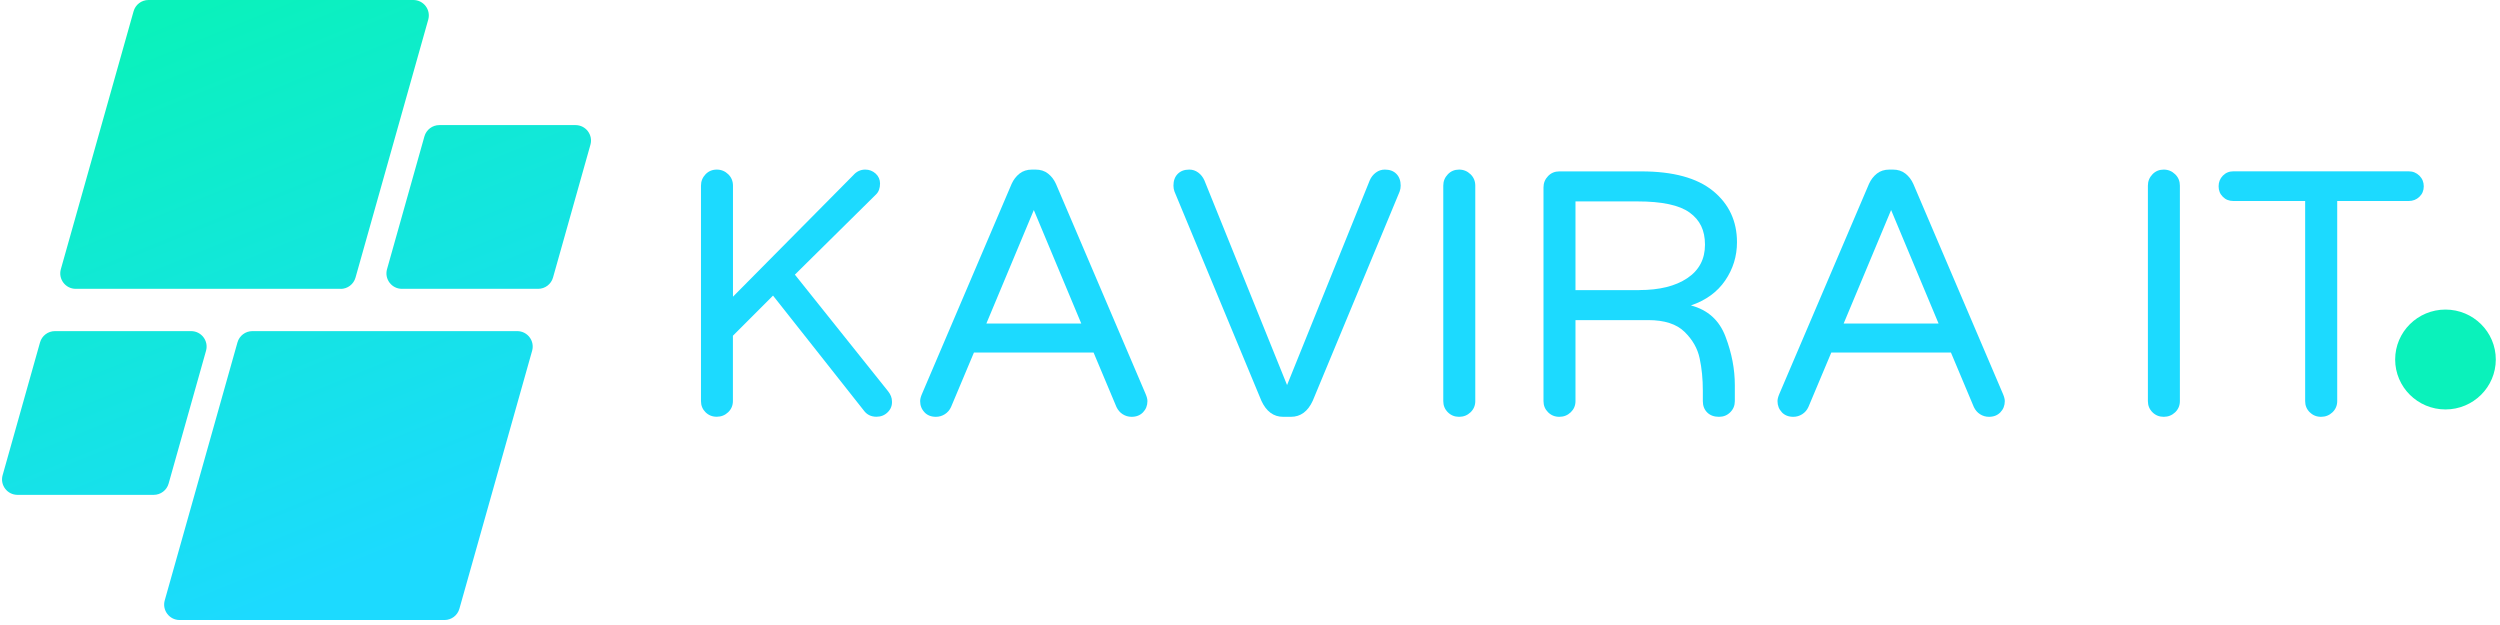
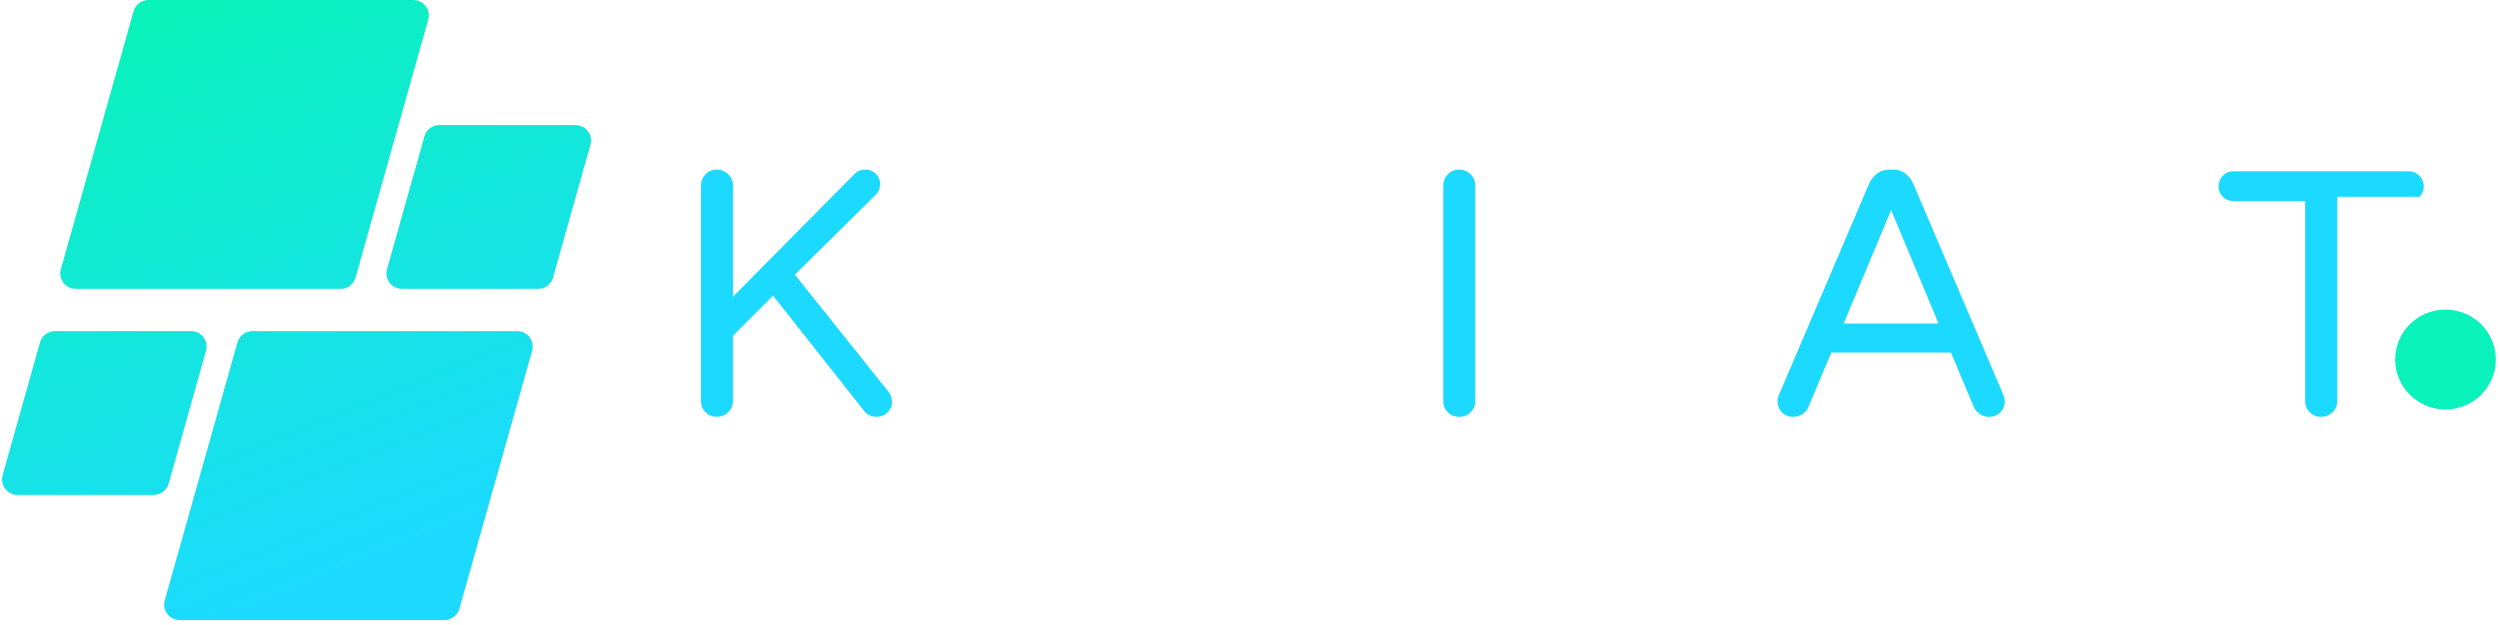
<svg xmlns="http://www.w3.org/2000/svg" width="216" height="54" viewBox="0 0 216 54" fill="none">
  <path d="M60.96 35.621C60.697 35.359 60.565 35.037 60.565 34.656V16.04C60.565 15.659 60.697 15.332 60.96 15.058C61.224 14.784 61.548 14.653 61.932 14.653C62.316 14.653 62.645 14.79 62.922 15.058C63.197 15.326 63.329 15.659 63.329 16.04V25.634L73.727 15.135C74.008 14.814 74.356 14.653 74.757 14.653C75.1 14.653 75.4 14.766 75.657 14.998C75.909 15.23 76.035 15.516 76.035 15.855C76.035 16.26 75.921 16.57 75.699 16.79L68.678 23.729L76.731 33.805C76.953 34.085 77.066 34.377 77.066 34.68C77.085 35.043 76.964 35.353 76.7 35.615C76.436 35.877 76.113 36.007 75.729 36.007C75.262 36.007 74.896 35.829 74.632 35.466L66.789 25.539L63.323 29.008V34.651C63.323 35.031 63.185 35.353 62.915 35.615C62.639 35.877 62.31 36.007 61.926 36.007C61.542 36.007 61.218 35.877 60.955 35.615L60.96 35.621Z" fill="#1CDAFF" />
-   <path d="M79.879 35.621C79.626 35.359 79.501 35.037 79.501 34.656C79.501 34.496 79.549 34.293 79.651 34.055L87.403 15.891C87.566 15.528 87.793 15.23 88.087 14.998C88.381 14.766 88.741 14.653 89.166 14.653H89.472C89.898 14.653 90.258 14.766 90.551 14.998C90.845 15.23 91.073 15.528 91.235 15.891L98.988 34.055C99.09 34.299 99.138 34.496 99.138 34.656C99.138 35.037 99.012 35.359 98.76 35.621C98.508 35.883 98.179 36.013 97.771 36.013C97.489 36.013 97.231 35.936 96.997 35.787C96.764 35.638 96.59 35.43 96.464 35.168L94.485 30.46H84.148L82.169 35.168C82.049 35.43 81.869 35.638 81.635 35.787C81.401 35.936 81.144 36.013 80.862 36.013C80.454 36.013 80.124 35.883 79.873 35.621H79.879ZM85.215 27.955H93.423L89.322 18.147L85.221 27.955H85.215Z" fill="#1CDAFF" />
-   <path d="M108.984 34.627L101.476 16.552C101.417 16.391 101.386 16.218 101.386 16.04C101.386 15.617 101.506 15.278 101.752 15.028C101.998 14.778 102.328 14.653 102.753 14.653C103.035 14.653 103.293 14.736 103.527 14.909C103.761 15.082 103.935 15.308 104.061 15.588L111.202 33.27L118.344 15.588C118.463 15.308 118.643 15.082 118.877 14.909C119.111 14.736 119.369 14.653 119.65 14.653C120.077 14.653 120.412 14.778 120.652 15.028C120.898 15.278 121.018 15.617 121.018 16.04C121.018 16.218 120.988 16.391 120.928 16.552L113.421 34.627C112.995 35.555 112.365 36.013 111.538 36.013H110.866C110.033 36.013 109.409 35.549 108.984 34.627Z" fill="#1CDAFF" />
  <path d="M125.095 35.621C124.831 35.359 124.699 35.037 124.699 34.656V16.04C124.699 15.659 124.831 15.332 125.095 15.058C125.359 14.784 125.683 14.653 126.066 14.653C126.45 14.653 126.78 14.79 127.056 15.058C127.332 15.326 127.464 15.659 127.464 16.04V34.656C127.464 35.037 127.326 35.359 127.056 35.621C126.78 35.883 126.45 36.013 126.066 36.013C125.683 36.013 125.359 35.883 125.095 35.621Z" fill="#1CDAFF" />
-   <path d="M133.754 35.62C133.49 35.358 133.358 35.037 133.358 34.656V16.194C133.358 15.813 133.49 15.486 133.754 15.212C134.018 14.939 134.341 14.808 134.725 14.808H141.806C144.564 14.808 146.627 15.373 148.006 16.498C149.385 17.623 150.075 19.105 150.075 20.932C150.075 22.14 149.733 23.241 149.056 24.235C148.378 25.229 147.389 25.949 146.094 26.389C147.551 26.77 148.552 27.669 149.086 29.091C149.626 30.508 149.889 31.901 149.889 33.27V34.656C149.889 35.037 149.758 35.358 149.494 35.62C149.23 35.882 148.906 36.013 148.522 36.013C148.096 36.013 147.755 35.888 147.503 35.638C147.251 35.388 147.125 35.061 147.125 34.656V33.752C147.125 32.746 147.035 31.817 146.849 30.96C146.669 30.103 146.231 29.341 145.542 28.669C144.853 27.996 143.809 27.657 142.412 27.657H136.122V34.656C136.122 35.037 135.984 35.358 135.714 35.62C135.438 35.882 135.109 36.013 134.725 36.013C134.341 36.013 134.018 35.882 133.754 35.62ZM141.627 25.062C143.371 25.062 144.751 24.723 145.776 24.038C146.801 23.354 147.311 22.39 147.311 21.14C147.311 19.89 146.873 19.009 145.986 18.367C145.104 17.724 143.599 17.402 141.471 17.402H136.122V25.068H141.627V25.062Z" fill="#1CDAFF" />
  <path d="M153.955 35.621C153.703 35.359 153.577 35.037 153.577 34.656C153.577 34.496 153.625 34.293 153.727 34.055L161.48 15.891C161.642 15.528 161.87 15.23 162.163 14.998C162.457 14.766 162.817 14.653 163.243 14.653H163.549C163.974 14.653 164.334 14.766 164.627 14.998C164.922 15.23 165.149 15.528 165.311 15.891L173.064 34.055C173.166 34.299 173.214 34.496 173.214 34.656C173.214 35.037 173.088 35.359 172.836 35.621C172.584 35.883 172.255 36.013 171.847 36.013C171.565 36.013 171.307 35.936 171.074 35.787C170.84 35.638 170.666 35.43 170.54 35.168L168.561 30.46H158.224L156.245 35.168C156.125 35.43 155.945 35.638 155.711 35.787C155.477 35.936 155.22 36.013 154.938 36.013C154.53 36.013 154.2 35.883 153.949 35.621H153.955ZM159.285 27.955H167.494L163.392 18.147L159.291 27.955H159.285Z" fill="#1CDAFF" />
-   <path d="M185.974 35.621C185.71 35.359 185.578 35.037 185.578 34.656V16.04C185.578 15.659 185.71 15.332 185.974 15.058C186.238 14.784 186.562 14.653 186.945 14.653C187.329 14.653 187.659 14.79 187.935 15.058C188.211 15.326 188.342 15.659 188.342 16.04V34.656C188.342 35.037 188.205 35.359 187.935 35.621C187.659 35.883 187.329 36.013 186.945 36.013C186.562 36.013 186.238 35.883 185.974 35.621Z" fill="#1CDAFF" />
-   <path d="M199.561 35.62C199.297 35.359 199.165 35.037 199.165 34.656V17.367H192.966C192.599 17.367 192.294 17.248 192.054 17.004C191.808 16.76 191.688 16.462 191.688 16.099C191.688 15.736 191.808 15.433 192.054 15.177C192.3 14.927 192.599 14.802 192.966 14.802H208.105C208.471 14.802 208.777 14.927 209.035 15.177C209.287 15.427 209.413 15.736 209.413 16.099C209.413 16.462 209.287 16.766 209.035 17.004C208.783 17.248 208.471 17.367 208.105 17.367H201.935V34.656C201.935 35.037 201.797 35.359 201.528 35.62C201.252 35.882 200.922 36.013 200.538 36.013C200.154 36.013 199.831 35.882 199.567 35.62H199.561Z" fill="#1CDAFF" />
+   <path d="M199.561 35.62C199.297 35.359 199.165 35.037 199.165 34.656V17.367H192.966C192.599 17.367 192.294 17.248 192.054 17.004C191.808 16.76 191.688 16.462 191.688 16.099C191.688 15.736 191.808 15.433 192.054 15.177C192.3 14.927 192.599 14.802 192.966 14.802H208.105C208.471 14.802 208.777 14.927 209.035 15.177C209.287 15.427 209.413 15.736 209.413 16.099C209.413 16.462 209.287 16.766 209.035 17.004H201.935V34.656C201.935 35.037 201.797 35.359 201.528 35.62C201.252 35.882 200.922 36.013 200.538 36.013C200.154 36.013 199.831 35.882 199.567 35.62H199.561Z" fill="#1CDAFF" />
  <path d="M36.67 11.784L33.438 23.259C33.199 24.11 33.84 24.955 34.728 24.955H46.492C47.092 24.955 47.619 24.556 47.781 23.979L51.013 12.504C51.253 11.653 50.611 10.808 49.724 10.808H37.96C37.36 10.808 36.832 11.207 36.67 11.784ZM20.517 29.585L14.233 51.874C13.993 52.725 14.635 53.57 15.522 53.57H38.403C39.003 53.57 39.531 53.172 39.692 52.594L45.976 30.305C46.216 29.454 45.575 28.609 44.687 28.609H21.806C21.206 28.609 20.679 29.008 20.517 29.585ZM14.569 41.78L17.801 30.305C18.04 29.454 17.399 28.609 16.511 28.609H4.747C4.147 28.609 3.62 29.008 3.458 29.585L0.226 41.06C-0.014 41.911 0.628 42.756 1.515 42.756H13.28C13.879 42.756 14.407 42.358 14.569 41.78ZM29.433 24.955H6.546C5.658 24.955 5.017 24.11 5.257 23.259L11.541 0.976C11.703 0.399 12.23 0 12.83 0H35.711C36.599 0 37.24 0.845 37 1.696L30.716 23.985C30.554 24.562 30.027 24.961 29.427 24.961L29.433 24.955Z" fill="url(#paint0_linear_113_282)" />
  <path d="M211.289 35.376C213.69 35.376 215.637 33.444 215.637 31.061C215.637 28.678 213.69 26.747 211.289 26.747C208.889 26.747 206.942 28.678 206.942 31.061C206.942 33.444 208.889 35.376 211.289 35.376Z" fill="#0AF2BB" />
  <defs>
    <linearGradient id="paint0_linear_113_282" x1="15.542" y1="0.691" x2="35.56" y2="49.826" gradientUnits="userSpaceOnUse">
      <stop stop-color="#0AF2BB" />
      <stop offset="0.96" stop-color="#1CDAFF" />
      <stop offset="1" stop-color="#1CDAFF" />
    </linearGradient>
  </defs>
</svg>